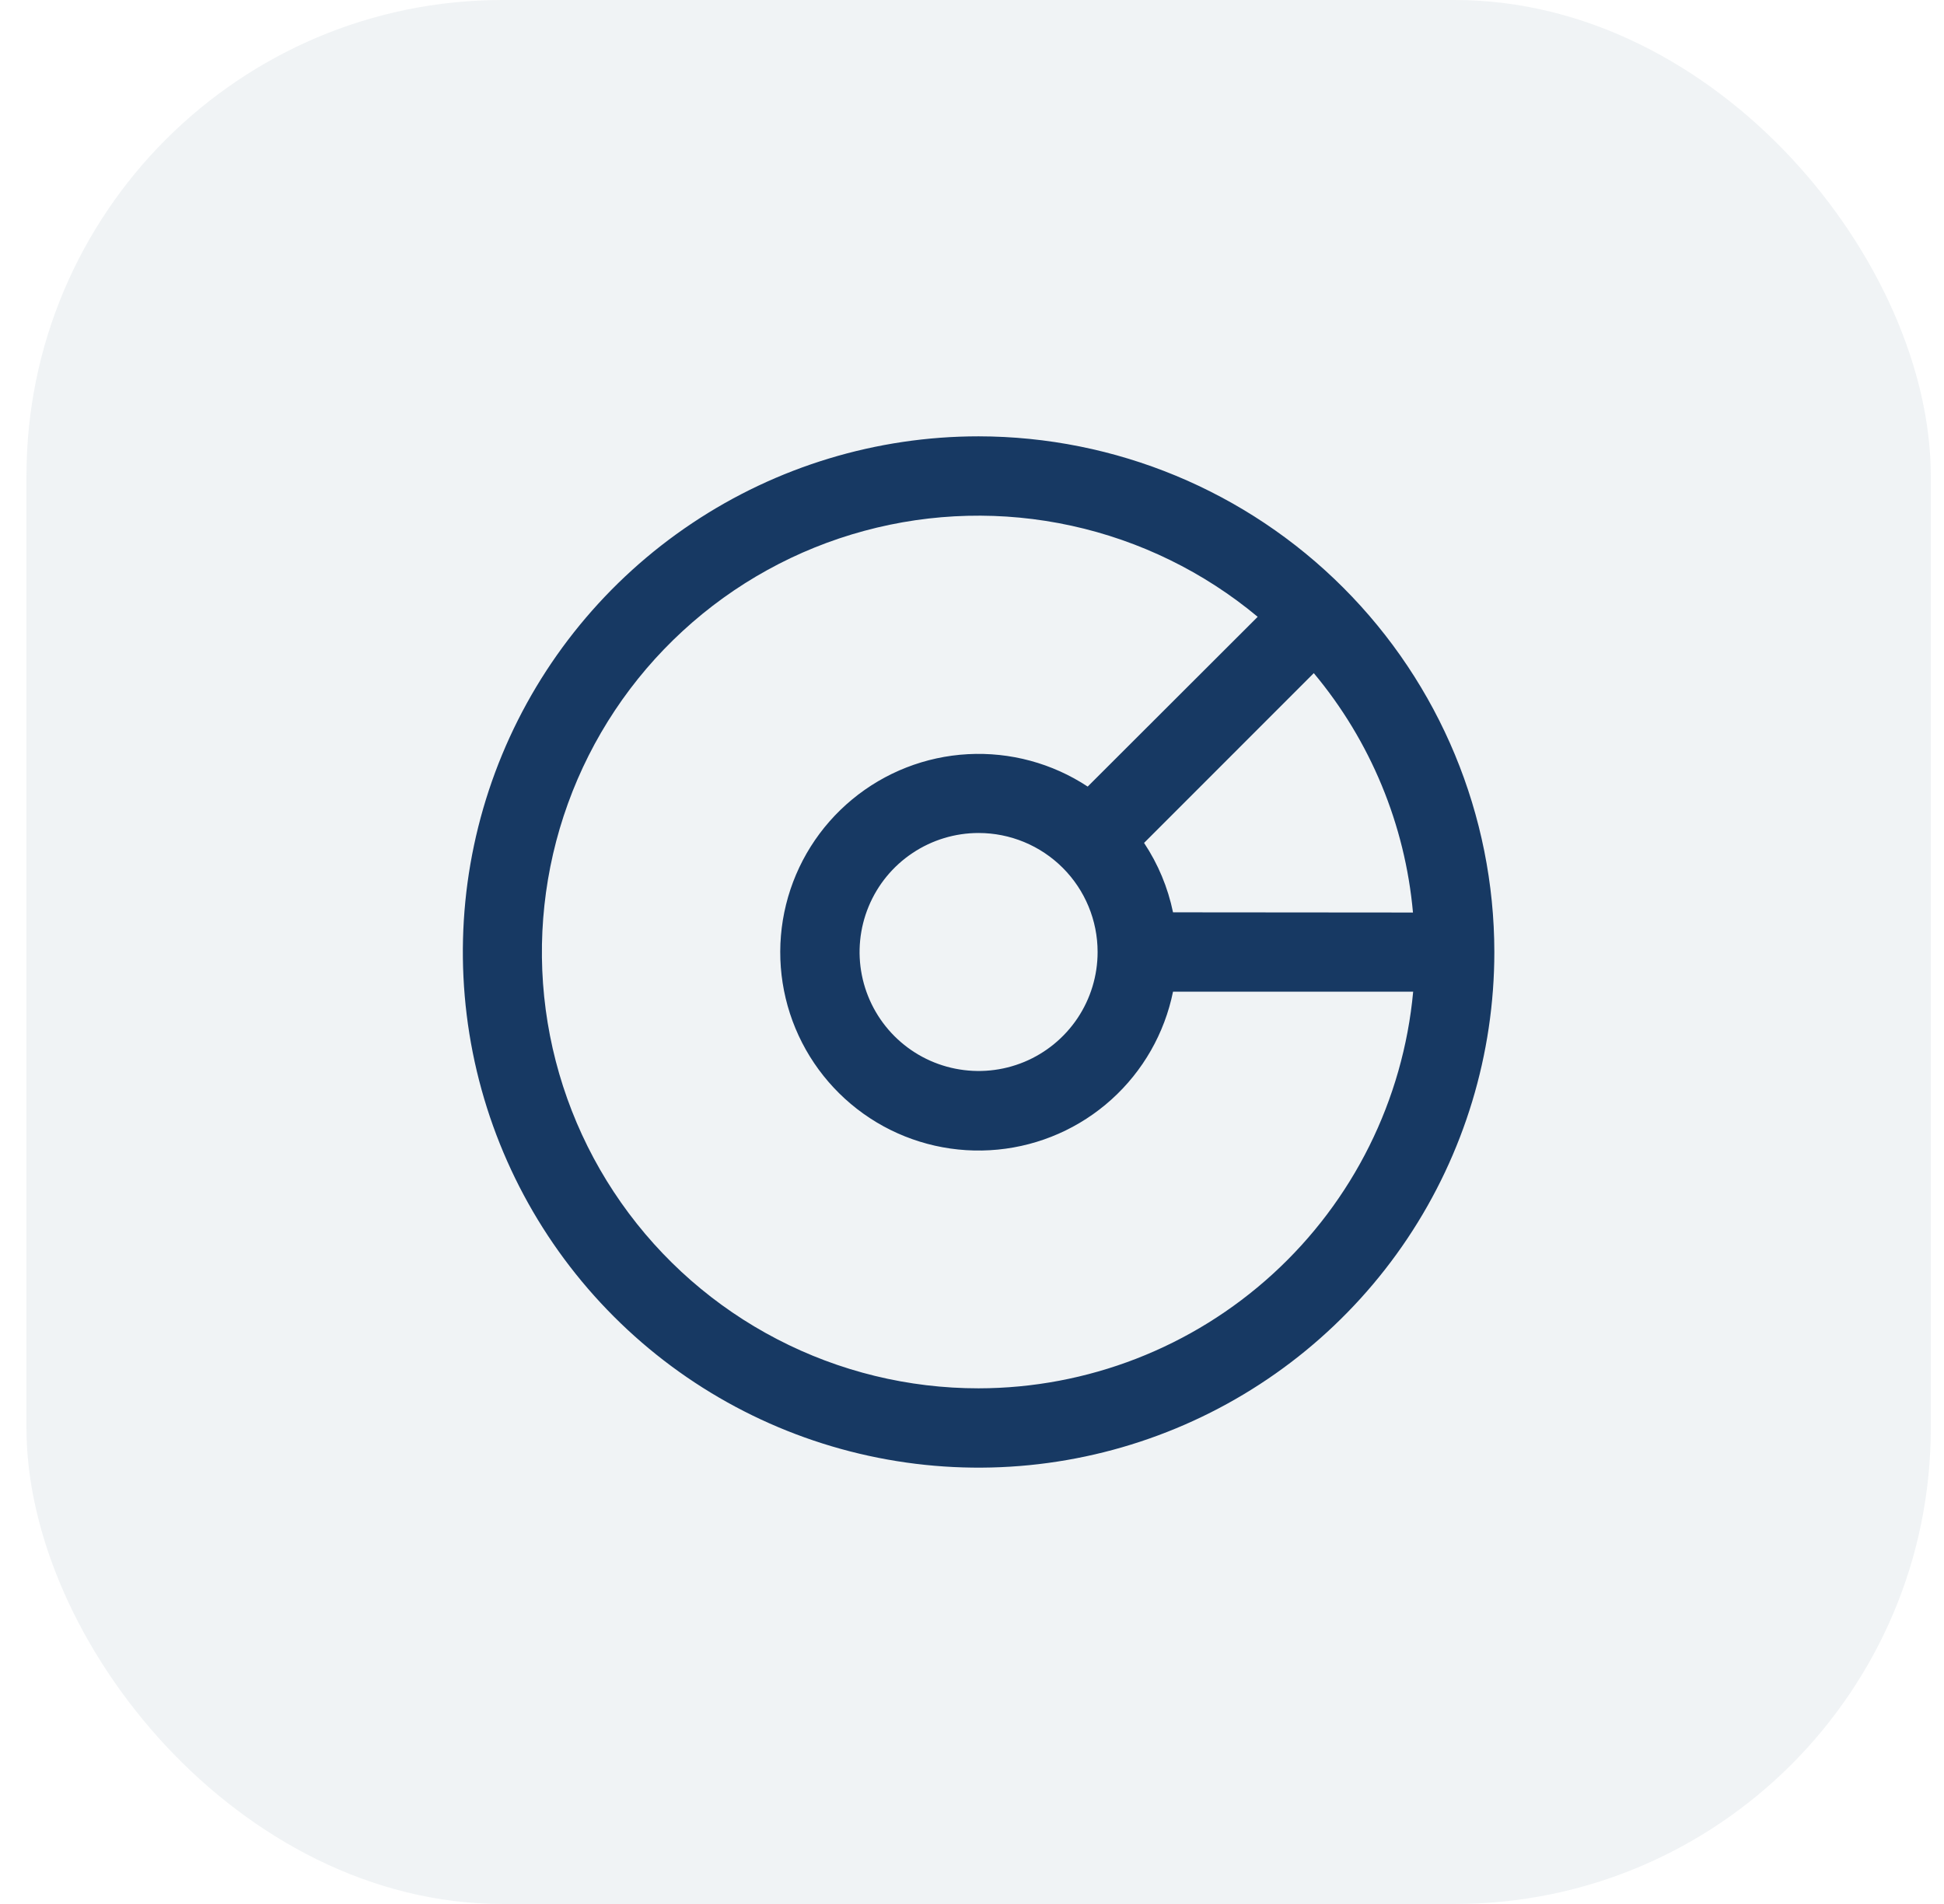
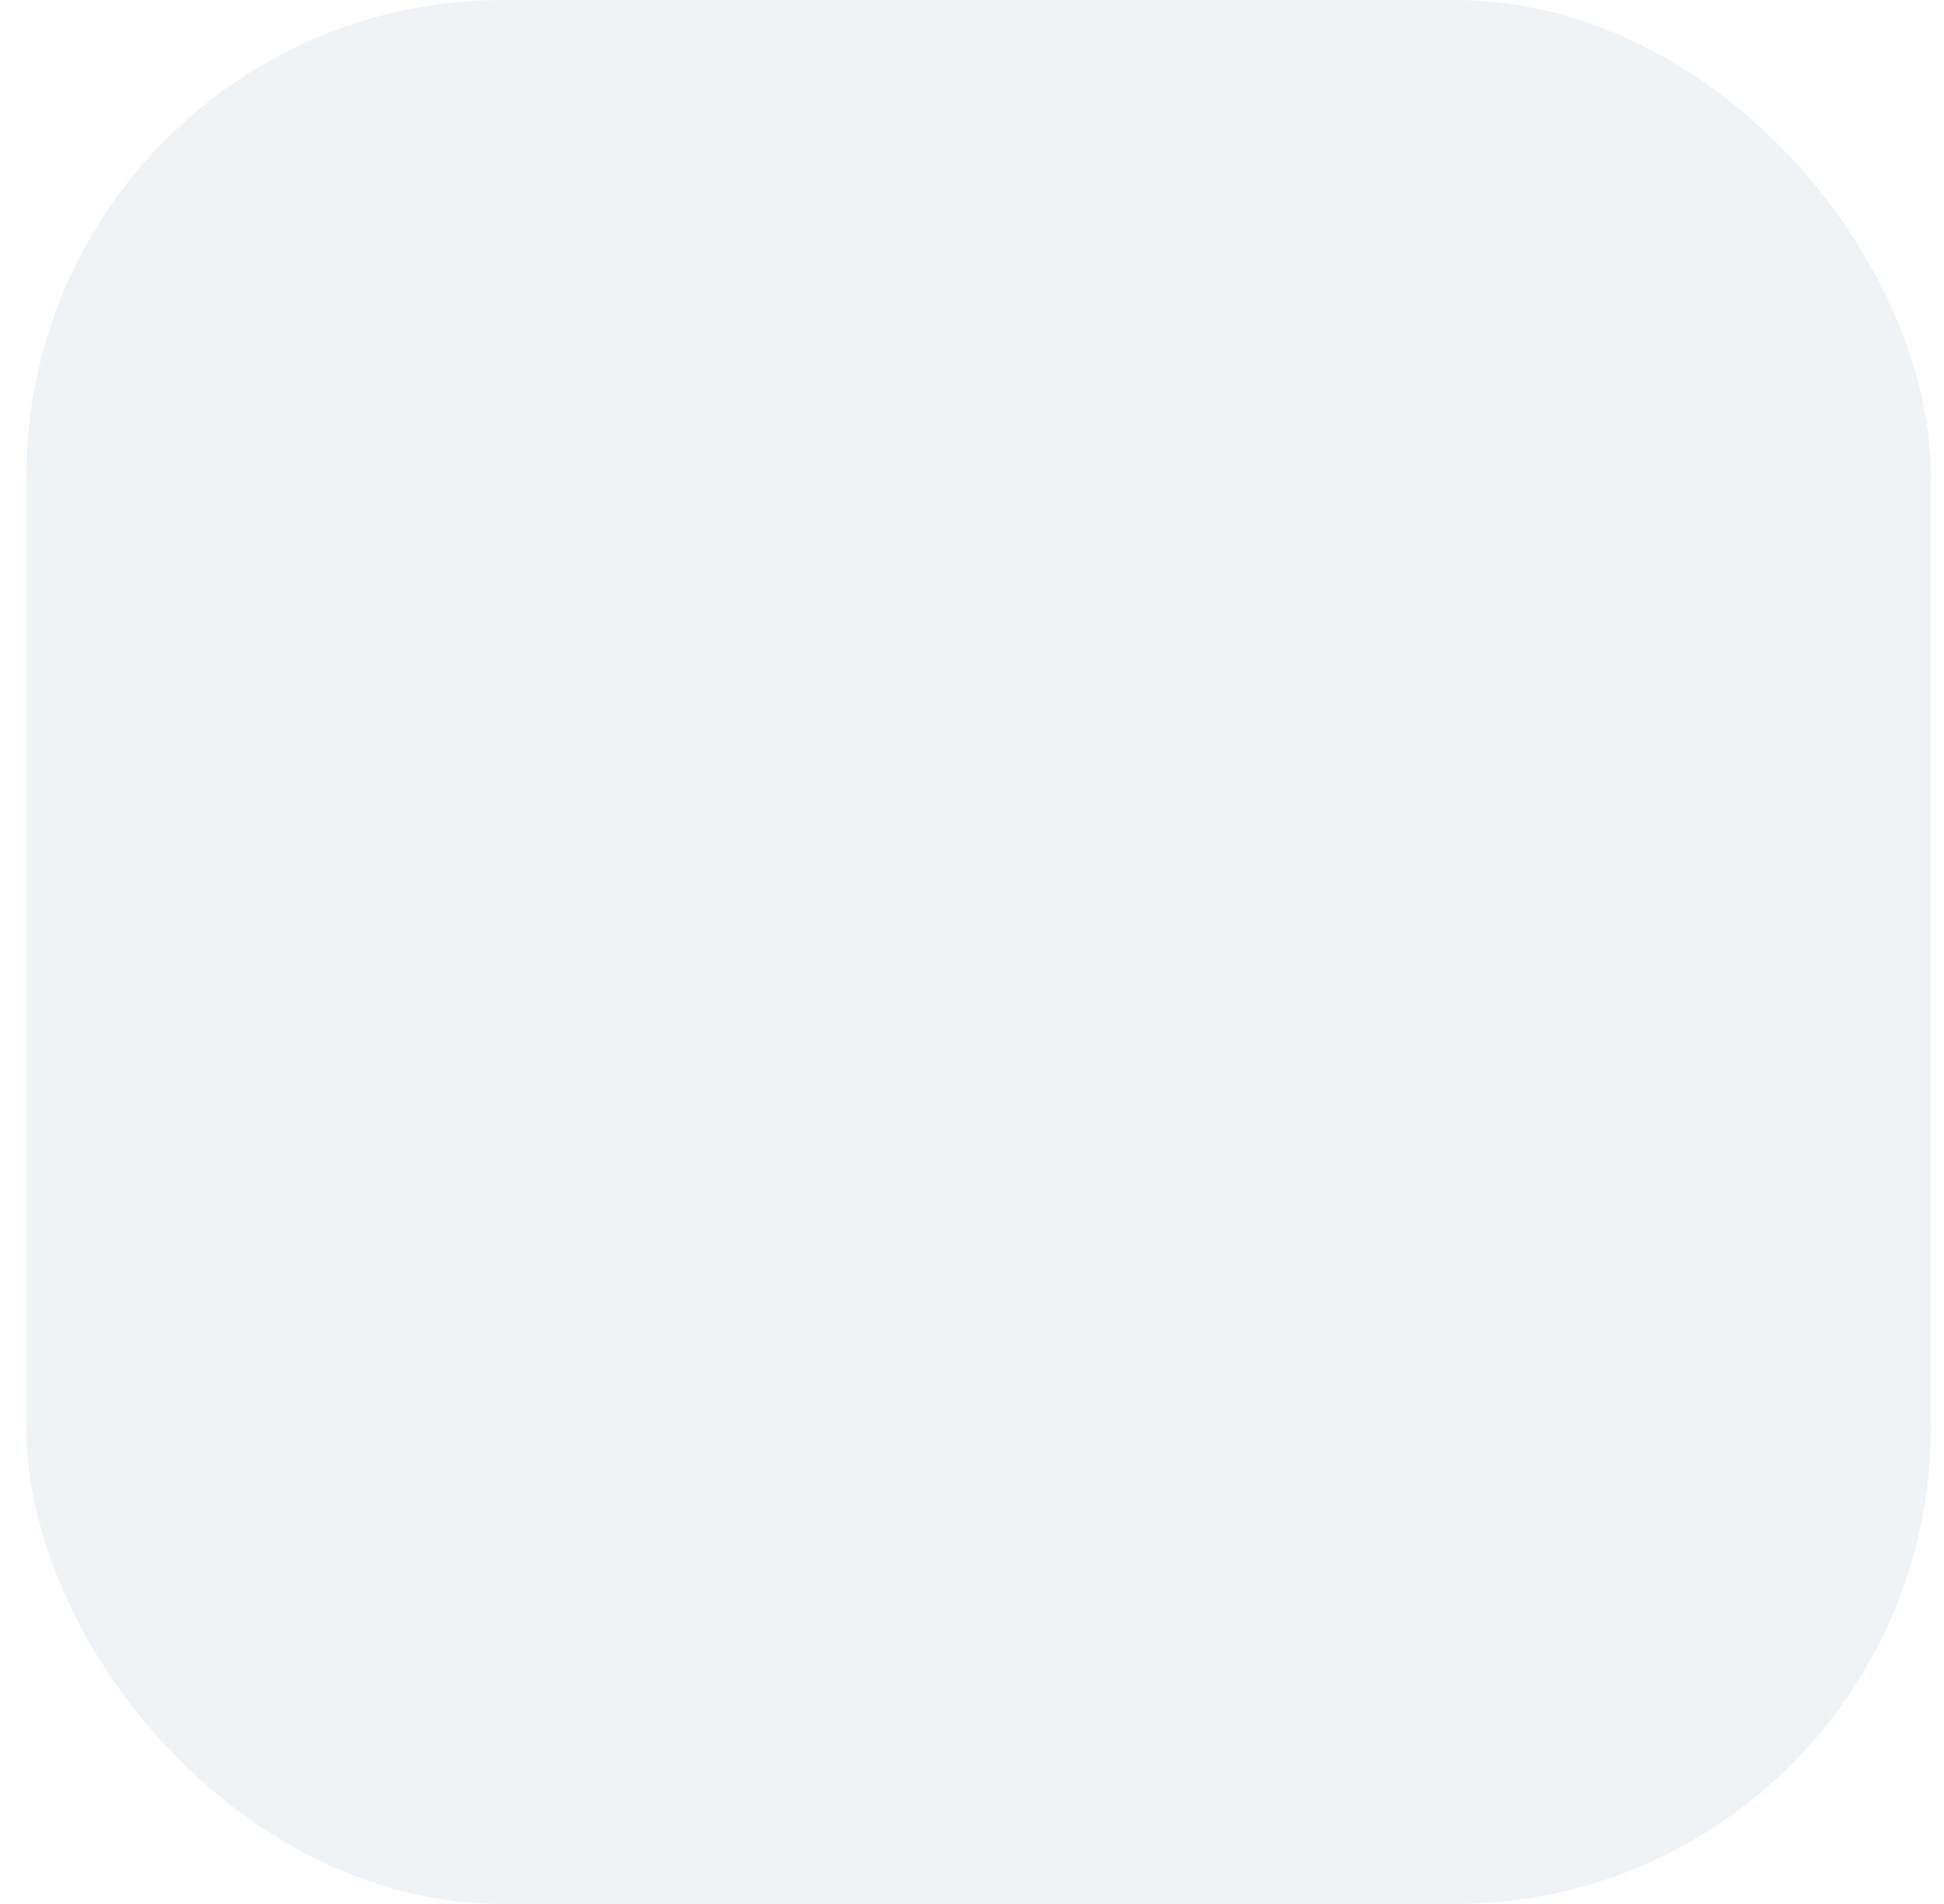
<svg xmlns="http://www.w3.org/2000/svg" fill="none" viewBox="0 0 49 48" height="48" width="49">
  <rect fill-opacity="0.13" fill="#8EA5B2" rx="12" height="48" width="48" x="0.667" />
-   <path fill="#173963" d="M24.666 11C22.095 11 19.582 11.762 17.444 13.191C15.306 14.619 13.64 16.65 12.656 19.025C11.672 21.401 11.415 24.014 11.916 26.536C12.418 29.058 13.656 31.374 15.474 33.192C17.292 35.011 19.609 36.249 22.13 36.75C24.652 37.252 27.266 36.994 29.641 36.01C32.017 35.026 34.047 33.36 35.476 31.222C36.904 29.085 37.666 26.571 37.666 24C37.663 20.553 36.292 17.249 33.855 14.812C31.418 12.374 28.113 11.004 24.666 11ZM29.567 23C29.438 22.375 29.19 21.781 28.837 21.25L33.115 16.97C34.544 18.68 35.416 20.786 35.615 23.005L29.567 23ZM27.666 24C27.666 24.593 27.491 25.173 27.161 25.667C26.831 26.16 26.363 26.545 25.815 26.772C25.266 26.999 24.663 27.058 24.081 26.942C23.499 26.827 22.965 26.541 22.545 26.121C22.126 25.702 21.84 25.167 21.724 24.585C21.608 24.003 21.668 23.4 21.895 22.852C22.122 22.304 22.506 21.835 23 21.506C23.493 21.176 24.073 21 24.666 21C25.462 21 26.225 21.316 26.788 21.879C27.35 22.441 27.666 23.204 27.666 24ZM24.666 35C22.899 35.001 21.158 34.577 19.59 33.762C18.021 32.948 16.672 31.768 15.657 30.322C14.641 28.875 13.989 27.206 13.755 25.454C13.522 23.703 13.714 21.92 14.315 20.259C14.916 18.597 15.908 17.104 17.209 15.907C18.509 14.71 20.078 13.844 21.784 13.383C23.489 12.921 25.281 12.876 27.008 13.254C28.734 13.631 30.344 14.419 31.701 15.55L27.416 19.83C26.523 19.241 25.463 18.955 24.394 19.013C23.326 19.071 22.304 19.471 21.479 20.154C20.654 20.836 20.07 21.765 19.813 22.804C19.556 23.843 19.639 24.937 20.05 25.926C20.461 26.914 21.178 27.744 22.096 28.295C23.014 28.845 24.085 29.086 25.15 28.982C26.216 28.879 27.22 28.436 28.015 27.719C28.81 27.002 29.354 26.049 29.567 25H35.62C35.368 27.732 34.105 30.271 32.079 32.12C30.053 33.97 27.41 34.997 24.666 35Z" />
</svg>